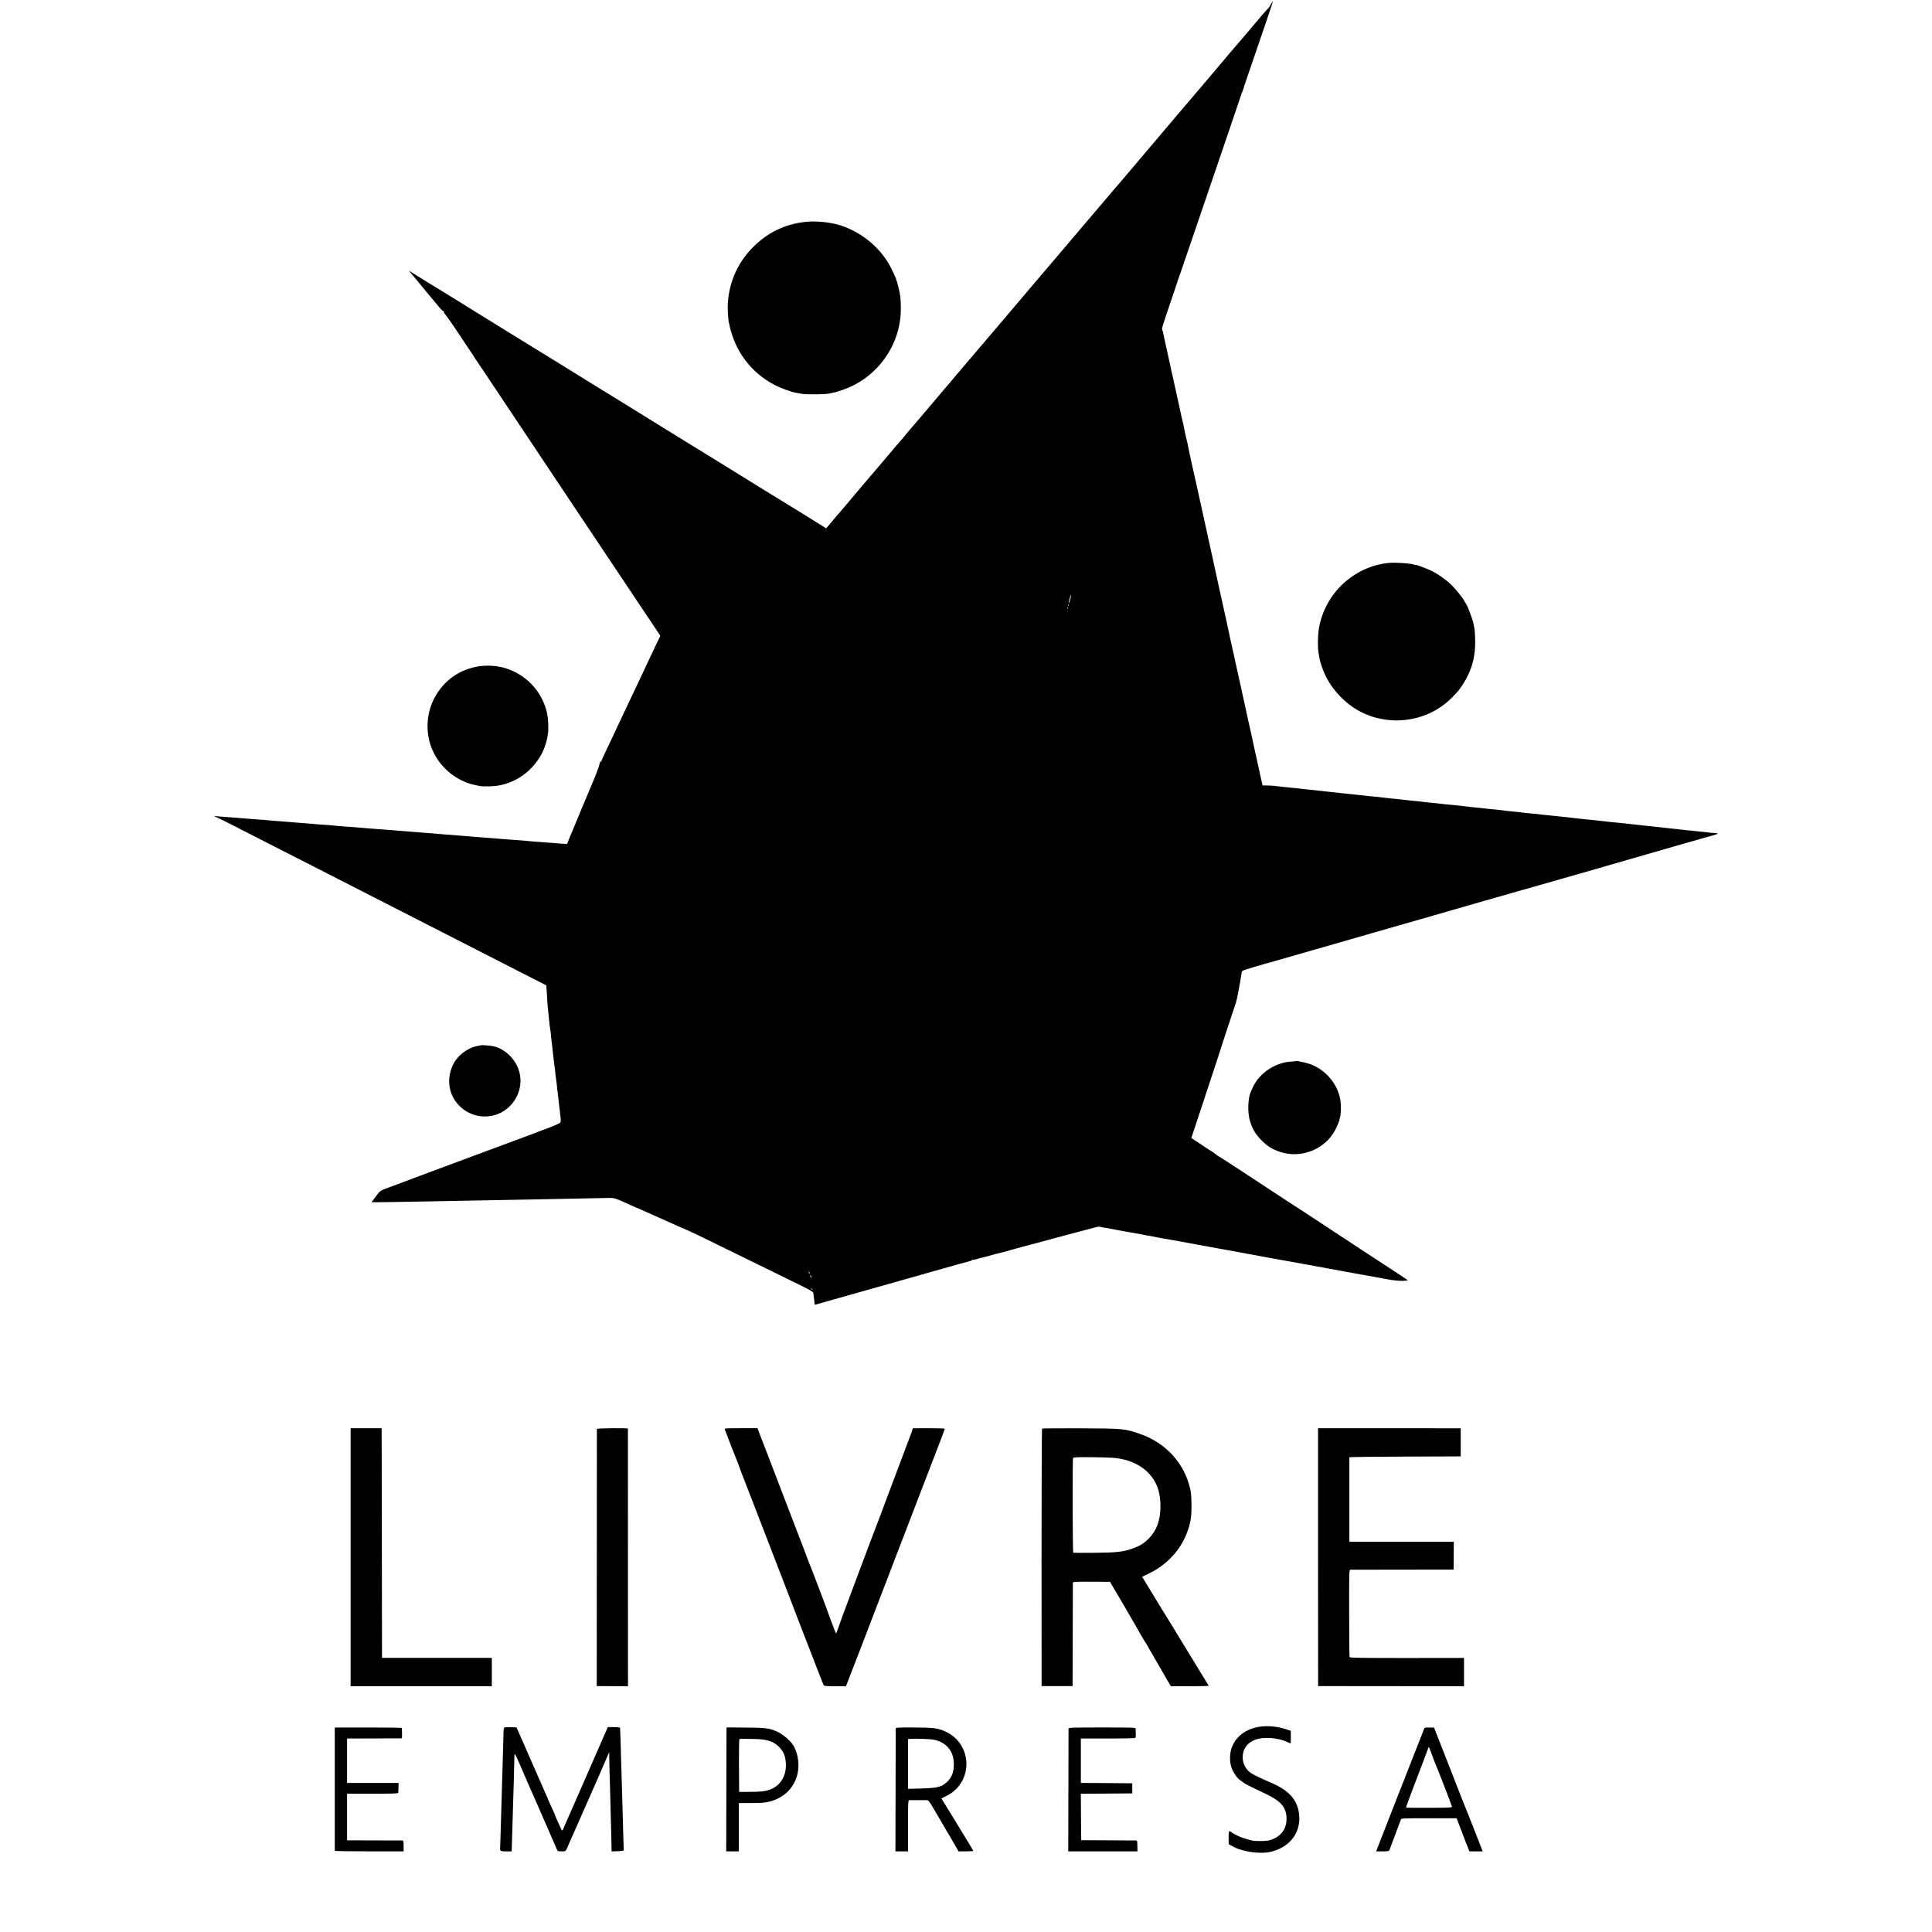
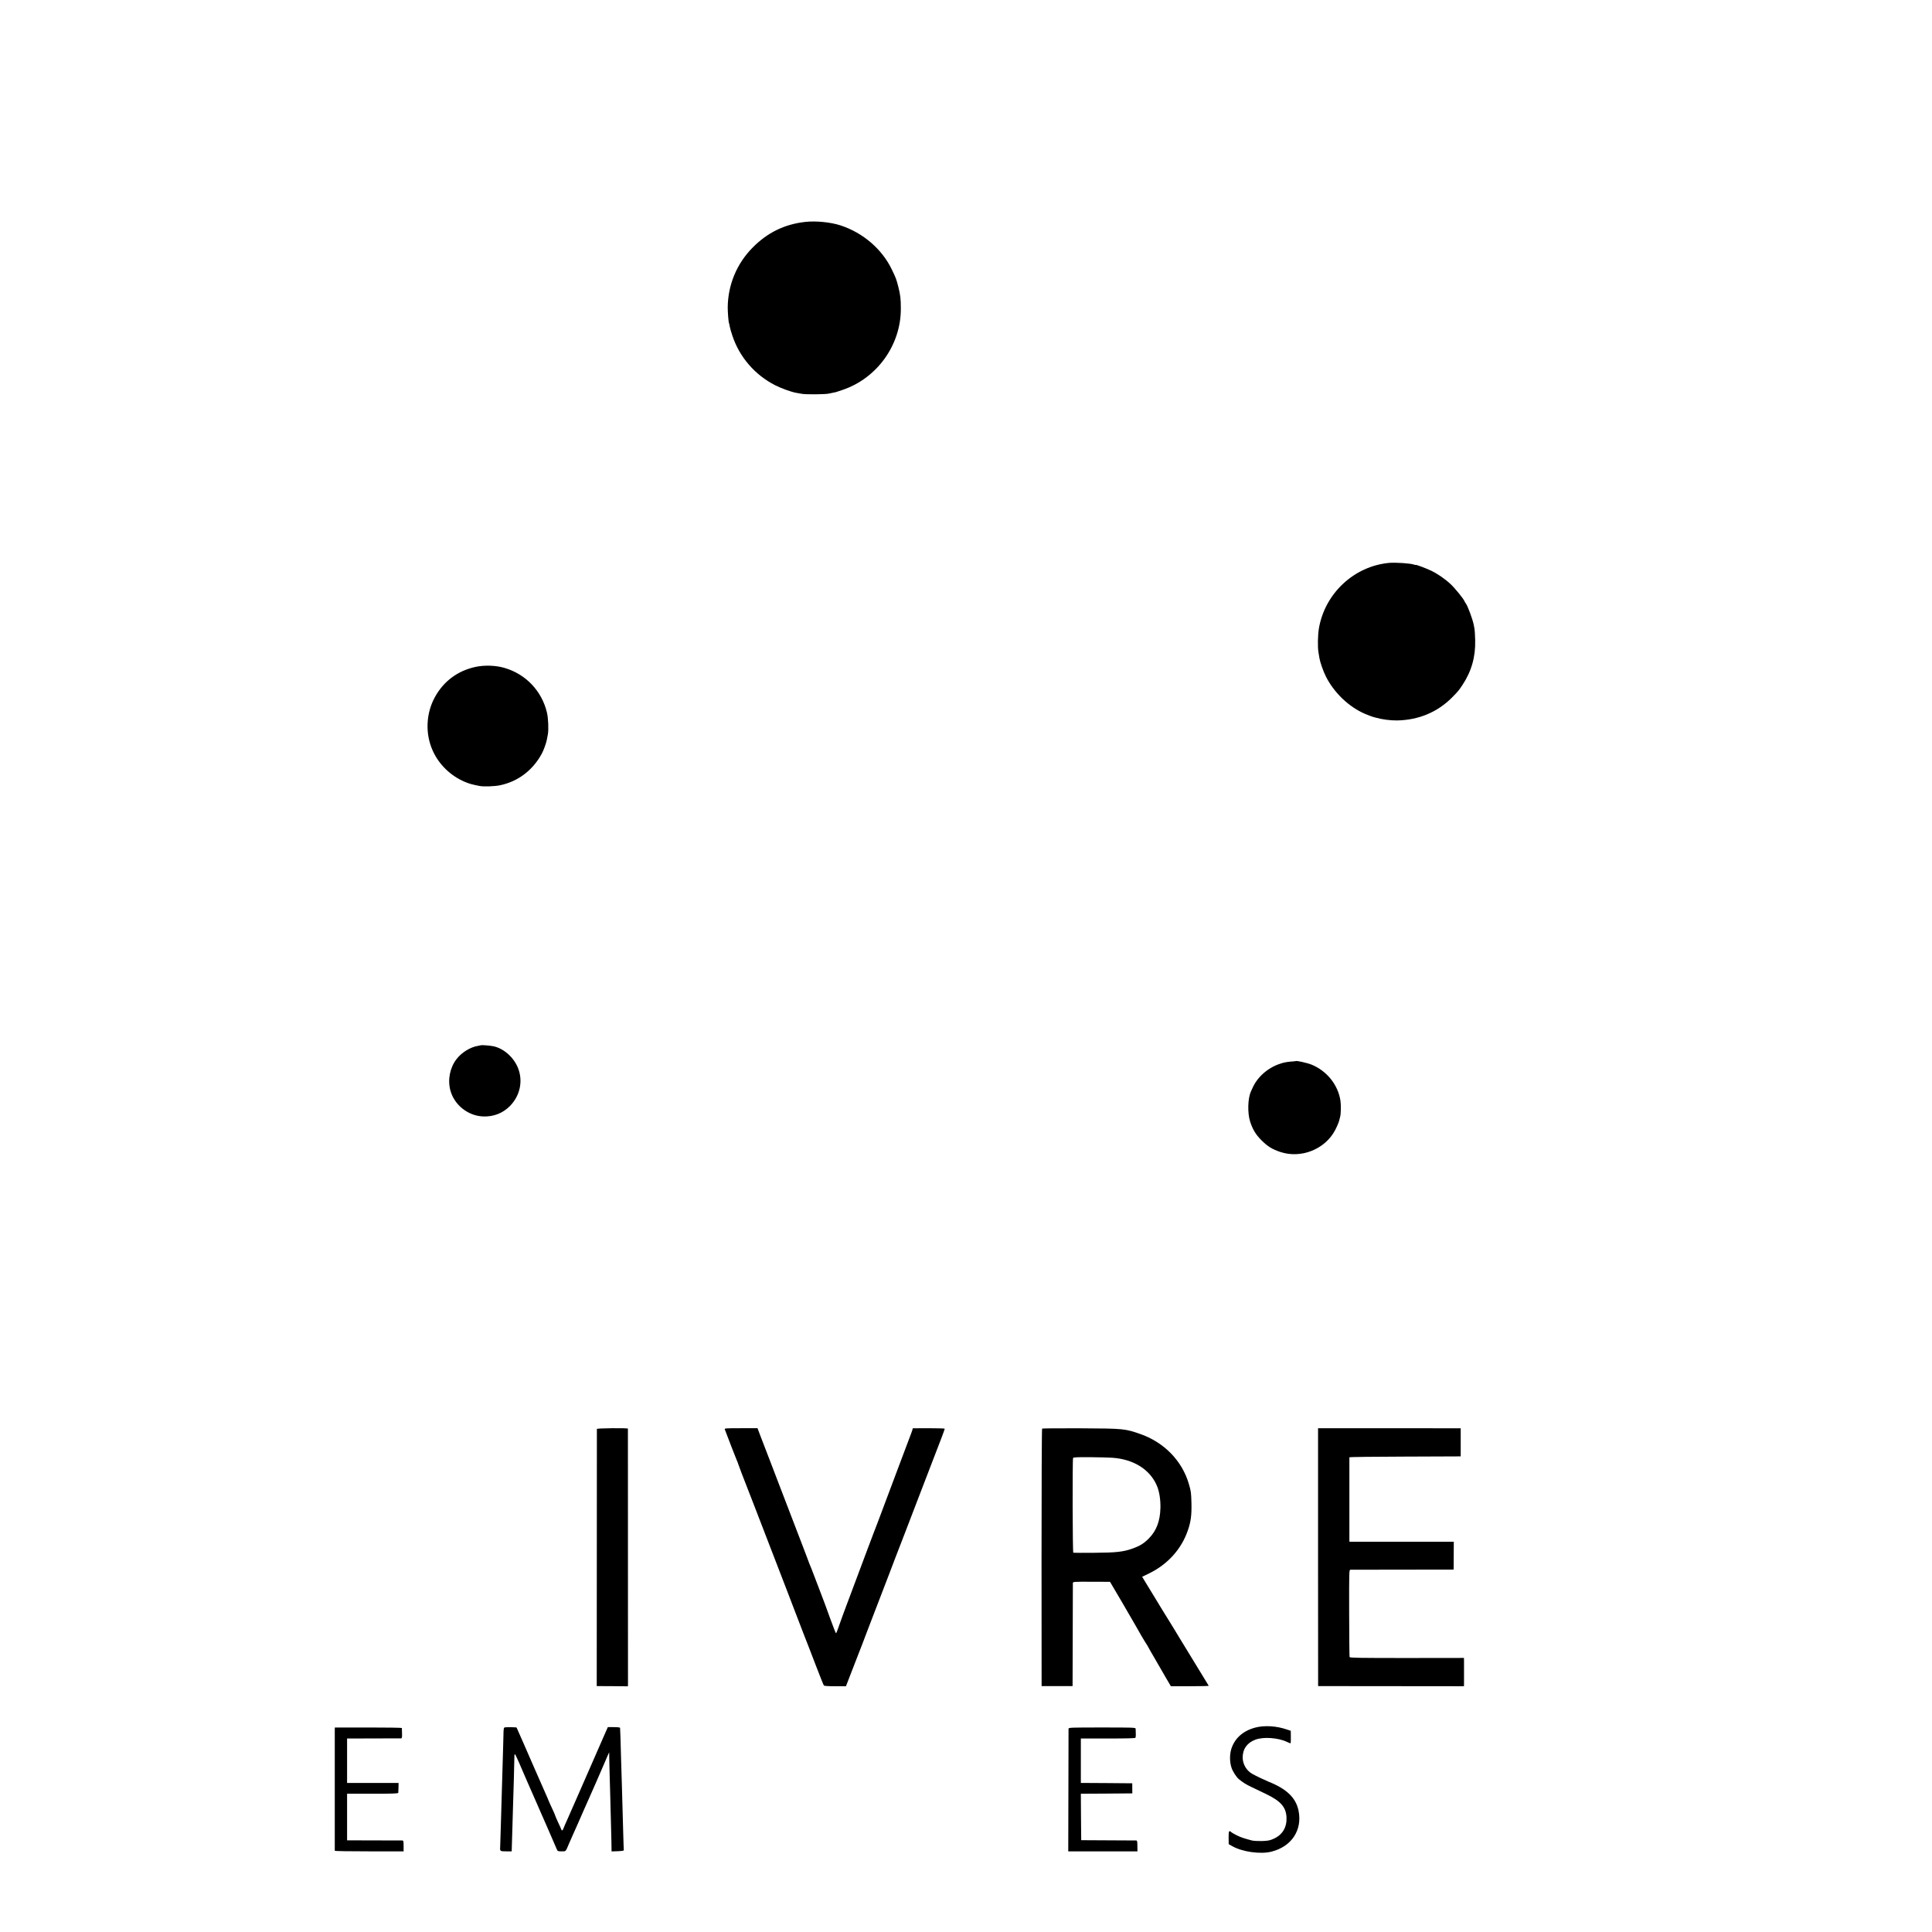
<svg xmlns="http://www.w3.org/2000/svg" version="1.0" width="2683pt" height="2683pt" viewBox="0 0 2683 2683" preserveAspectRatio="xMidYMid meet">
  <g transform="translate(0,2683) scale(0.1,-0.1)" fill="#000000" stroke="none">
-     <path d="M17653 26778 c-11 -18 -21 -37 -24 -42 -2 -5 -20 -25 -39 -45 -34 -36 -91 -102 -165 -191 -20 -25 -57 -67 -80 -95 -24 -27 -75 -88 -115 -135 -88 -104 -162 -190 -175 -204 -6 -6 -54 -63 -106 -126 -82 -98 -275 -326 -603 -710 -292 -343 -745 -878 -766 -904 -8 -10 -22 -26 -30 -35 -9 -9 -40 -45 -70 -81 -30 -35 -65 -76 -77 -90 -12 -14 -103 -122 -203 -240 -101 -118 -194 -229 -209 -245 -30 -35 -68 -79 -131 -155 -25 -30 -61 -72 -81 -95 -19 -22 -88 -103 -153 -180 -66 -77 -138 -162 -162 -190 -23 -27 -124 -147 -225 -265 -100 -118 -203 -240 -229 -270 -26 -30 -143 -167 -259 -305 -376 -443 -466 -548 -476 -559 -6 -6 -21 -24 -34 -41 -12 -16 -37 -46 -54 -65 -18 -19 -93 -107 -167 -195 -74 -88 -145 -171 -156 -185 -12 -14 -54 -63 -94 -110 -40 -47 -95 -112 -124 -144 -28 -33 -60 -71 -71 -85 -10 -14 -22 -28 -25 -31 -5 -4 -191 -222 -345 -405 -24 -27 -75 -88 -115 -135 -40 -47 -91 -107 -115 -135 -72 -85 -235 -277 -278 -329 -23 -27 -47 -54 -52 -60 -6 -6 -47 -54 -91 -108 l-81 -96 -59 38 c-74 47 -560 348 -594 367 -14 8 -73 45 -132 81 -59 37 -158 98 -220 136 -62 38 -135 83 -163 101 -27 17 -122 76 -210 130 -88 54 -176 108 -195 120 -31 20 -136 84 -565 348 -71 44 -146 90 -165 102 -19 13 -129 81 -245 152 -115 71 -248 153 -295 182 -47 29 -94 58 -104 64 -11 7 -45 28 -75 47 -31 19 -65 40 -76 46 -11 6 -94 58 -185 114 -91 57 -221 138 -290 180 -255 156 -1336 823 -1370 845 -52 34 -440 273 -565 348 -11 7 -31 19 -45 28 -14 9 -74 47 -133 83 l-108 67 93 -113 c51 -62 138 -167 193 -233 56 -66 110 -131 120 -144 45 -55 72 -80 80 -73 5 4 5 1 1 -5 -4 -7 2 -23 14 -35 20 -21 158 -221 237 -343 17 -27 46 -70 63 -95 17 -25 40 -58 51 -75 27 -44 101 -155 204 -307 49 -73 94 -141 100 -150 5 -9 533 -800 1172 -1757 l1163 -1740 -61 -128 c-34 -70 -74 -155 -89 -188 -33 -71 -102 -218 -163 -347 -51 -107 -108 -226 -165 -348 -22 -47 -63 -134 -92 -195 -29 -60 -64 -135 -77 -165 -14 -30 -59 -124 -99 -209 -41 -84 -74 -158 -74 -163 0 -5 -4 -7 -9 -4 -5 4 -12 -13 -16 -36 -5 -35 -71 -205 -141 -363 -7 -16 -25 -59 -39 -95 -14 -36 -33 -80 -41 -98 -8 -17 -35 -80 -59 -140 -24 -59 -65 -156 -90 -217 -26 -60 -54 -129 -63 -153 l-17 -43 -90 6 c-49 3 -106 8 -125 10 -19 2 -80 7 -135 10 -55 3 -116 8 -135 10 -39 5 -116 11 -235 20 -102 7 -198 14 -255 20 -25 2 -83 7 -130 10 -47 3 -105 8 -130 10 -25 3 -81 7 -125 10 -44 4 -98 8 -120 10 -87 7 -188 15 -257 20 -40 3 -98 8 -128 11 -130 11 -169 14 -240 19 -80 6 -156 12 -248 20 -31 3 -88 8 -127 10 -38 3 -99 7 -135 10 -36 3 -90 7 -120 9 -153 14 -243 21 -389 31 -52 4 -102 8 -110 10 -9 1 -63 6 -121 10 -58 3 -121 8 -140 10 -19 2 -71 7 -115 10 -44 3 -102 8 -130 10 -114 9 -184 15 -250 20 -38 3 -95 8 -125 10 -30 3 -80 7 -110 10 -30 2 -89 6 -130 9 -41 4 -104 9 -140 11 -36 3 -90 8 -120 10 -30 3 -91 7 -135 10 -44 3 -98 7 -120 10 l-40 5 44 -20 c37 -17 123 -60 201 -99 8 -4 24 -12 35 -18 19 -9 229 -117 710 -363 116 -59 329 -168 475 -242 365 -186 712 -364 985 -503 460 -235 705 -360 930 -475 127 -65 340 -174 475 -243 411 -209 765 -390 766 -391 1 -1 5 -57 9 -125 3 -69 8 -145 11 -170 7 -66 12 -118 19 -186 5 -54 12 -113 20 -155 2 -8 6 -47 9 -85 4 -39 8 -80 10 -90 2 -11 7 -51 10 -90 4 -38 9 -81 11 -95 2 -14 6 -52 10 -85 4 -32 8 -66 10 -75 1 -8 6 -46 9 -85 4 -38 9 -77 11 -85 2 -8 7 -45 10 -82 3 -37 8 -76 10 -87 2 -12 6 -47 9 -79 6 -60 9 -86 31 -267 4 -34 2 -55 -7 -67 -7 -9 -87 -44 -178 -78 -91 -33 -174 -65 -185 -70 -11 -5 -45 -17 -75 -28 -30 -11 -111 -41 -180 -67 -69 -26 -147 -55 -175 -65 -27 -9 -183 -67 -345 -128 -162 -60 -466 -174 -675 -251 -209 -78 -389 -145 -400 -150 -11 -5 -78 -30 -150 -56 -128 -46 -140 -54 -180 -109 -11 -16 -32 -44 -47 -63 -16 -20 -28 -37 -28 -38 0 -3 270 1 760 10 184 4 418 8 520 10 392 7 883 16 1075 20 110 2 355 7 545 11 190 3 372 7 405 8 56 1 93 -9 190 -54 79 -37 177 -80 180 -80 3 0 33 -13 67 -29 35 -15 142 -63 238 -106 96 -43 204 -91 240 -107 36 -17 85 -38 110 -48 84 -34 254 -116 1040 -502 184 -91 430 -211 547 -268 159 -78 213 -108 217 -124 2 -12 8 -54 12 -93 3 -40 8 -73 9 -73 2 0 40 11 86 24 46 13 167 47 269 76 102 29 336 95 520 147 184 52 421 119 525 148 105 29 271 77 370 105 268 76 315 89 368 102 26 6 47 15 47 20 0 5 4 7 9 3 5 -3 29 1 53 9 24 8 59 17 78 21 19 4 49 11 65 16 60 18 171 48 195 53 14 2 48 11 75 19 28 9 160 45 295 81 135 36 313 84 395 106 83 23 158 43 168 45 10 2 84 22 165 44 215 58 265 70 272 66 7 -4 36 -10 105 -20 22 -4 58 -10 80 -15 22 -5 56 -12 75 -15 51 -8 141 -24 170 -30 22 -4 95 -17 162 -29 13 -2 34 -7 48 -10 14 -3 43 -8 65 -11 22 -3 56 -10 75 -15 19 -4 53 -11 75 -14 22 -3 139 -24 260 -46 121 -22 231 -42 245 -45 61 -10 87 -15 110 -20 14 -3 41 -8 60 -11 62 -12 74 -14 130 -24 30 -6 69 -12 85 -15 38 -7 243 -44 435 -80 19 -3 46 -8 60 -11 14 -2 48 -9 75 -14 28 -5 102 -19 165 -30 63 -11 126 -22 140 -25 14 -2 111 -20 215 -39 219 -40 203 -37 360 -66 66 -12 131 -24 145 -26 14 -3 111 -21 215 -40 105 -19 205 -37 224 -40 18 -3 43 -7 55 -10 275 -53 349 -60 446 -45 3 1 -44 33 -105 73 -209 136 -1055 691 -1270 834 -82 54 -154 101 -160 104 -5 3 -62 39 -125 81 -507 335 -973 639 -980 639 -5 0 -10 3 -12 8 -3 6 -79 60 -103 72 -5 3 -64 41 -130 86 l-121 80 169 510 c92 280 169 514 171 519 5 22 268 822 277 843 13 34 54 242 83 430 1 7 6 16 12 21 7 7 299 95 384 116 8 2 139 39 290 83 151 43 284 82 295 85 11 3 187 53 390 112 204 59 399 115 435 125 36 10 200 57 365 105 165 47 307 88 315 90 8 2 85 24 170 49 277 80 684 198 715 206 17 4 190 54 385 110 195 56 362 103 370 105 8 2 139 40 290 83 151 43 284 81 295 84 11 4 169 49 350 101 955 276 1241 358 1255 361 8 3 49 14 90 26 41 12 99 28 129 36 83 22 95 33 39 35 -27 1 -51 2 -55 3 -5 1 -42 6 -83 10 -41 4 -88 9 -105 11 -16 2 -64 7 -105 11 -41 3 -83 8 -93 10 -10 2 -48 6 -85 9 -37 4 -78 8 -92 10 -14 2 -54 6 -90 10 -36 3 -82 8 -102 11 -21 2 -55 6 -75 8 -21 3 -67 8 -103 11 -36 4 -76 8 -90 10 -14 2 -56 6 -93 10 -37 3 -76 8 -85 10 -9 1 -51 6 -92 9 -41 4 -89 8 -105 10 -17 2 -59 7 -95 11 -36 4 -76 8 -90 10 -14 2 -56 7 -95 10 -38 3 -83 8 -100 10 -16 2 -57 7 -90 10 -33 4 -73 8 -90 10 -16 3 -57 7 -90 10 -33 3 -79 8 -103 11 -24 3 -62 7 -85 9 -23 2 -64 6 -92 9 -97 12 -131 16 -200 21 -38 3 -81 8 -95 10 -14 3 -52 7 -85 10 -33 3 -78 8 -100 10 -64 7 -137 16 -175 21 -19 2 -62 6 -95 9 -33 3 -76 7 -95 10 -19 3 -62 8 -95 10 -33 3 -78 8 -100 11 -78 10 -111 13 -167 19 -123 11 -174 16 -198 20 -14 2 -54 6 -90 10 -36 3 -82 8 -102 10 -21 3 -55 7 -75 9 -21 3 -72 8 -113 12 -41 3 -82 7 -90 9 -9 2 -47 6 -85 10 -39 4 -81 8 -95 10 -14 1 -54 5 -90 9 -36 3 -75 8 -85 10 -11 2 -56 7 -100 11 -44 4 -93 8 -110 10 -58 7 -120 14 -180 20 -33 3 -76 8 -95 10 -19 2 -57 6 -85 9 -27 3 -72 8 -100 11 -27 3 -70 7 -95 10 -25 2 -65 7 -90 10 -85 10 -117 14 -186 20 -38 3 -80 8 -94 10 -14 3 -54 7 -90 10 -36 3 -81 8 -100 10 -19 2 -62 7 -95 10 -33 4 -73 9 -90 11 -16 2 -60 4 -96 5 l-66 0 -37 167 c-20 92 -38 176 -41 187 -2 11 -15 72 -30 135 -14 63 -28 129 -31 145 -3 17 -14 66 -24 110 -11 44 -21 91 -24 105 -2 14 -23 108 -46 210 -23 102 -44 196 -46 210 -3 13 -28 126 -55 250 -28 124 -53 236 -55 250 -3 14 -30 138 -61 275 -30 138 -57 261 -59 275 -5 22 -17 77 -30 135 -3 11 -7 31 -10 45 -3 14 -14 66 -25 115 -11 50 -24 108 -29 130 -4 22 -54 247 -109 500 -82 368 -160 726 -186 845 -2 8 -10 47 -19 85 -8 39 -38 174 -67 300 -28 127 -53 244 -55 260 -3 17 -7 37 -10 45 -5 13 -38 165 -50 230 -3 14 -9 41 -14 60 -5 19 -11 46 -14 60 -2 14 -16 77 -30 140 -15 63 -28 124 -30 135 -7 36 -56 259 -66 300 -6 22 -13 51 -15 65 -2 14 -11 54 -19 90 -25 108 -87 393 -92 420 -3 14 -7 32 -11 40 -12 29 -18 8 142 480 31 91 58 171 60 178 3 7 4 13 4 15 0 1 5 16 11 32 7 17 43 120 80 230 133 389 220 644 355 1040 75 220 143 418 150 440 7 22 72 213 145 425 72 212 136 401 142 420 6 19 13 40 16 45 4 6 7 15 9 20 3 18 61 186 326 960 76 224 96 285 92 285 -2 0 -12 -15 -22 -32z m-2790 -8268 c-9 -34 -18 -59 -20 -56 -7 6 22 116 31 116 2 0 -3 -27 -11 -60z m-26 -92 c-3 -8 -6 -5 -6 6 -1 11 2 17 5 13 3 -3 4 -12 1 -19z m-10 -40 c-3 -8 -6 -5 -6 6 -1 11 2 17 5 13 3 -3 4 -12 1 -19z m-3583 -9224 c3 -8 2 -12 -4 -9 -6 3 -10 10 -10 16 0 14 7 11 14 -7z m25 -69 c0 -5 -4 -3 -9 5 -5 8 -9 22 -9 30 0 16 17 -16 18 -35z m12 -162 c13 -16 12 -17 -3 -4 -17 13 -22 21 -14 21 2 0 10 -8 17 -17z" />
    <path d="M11180 23748 c-284 -32 -522 -148 -725 -353 -223 -224 -346 -518 -349 -835 0 -68 11 -207 18 -218 2 -4 7 -25 10 -46 4 -22 20 -80 37 -129 99 -297 313 -544 594 -687 86 -44 224 -93 290 -105 17 -2 53 -9 80 -14 52 -11 331 -8 375 3 21 5 82 18 100 21 3 0 43 14 90 30 480 162 812 624 810 1129 0 135 -6 189 -35 303 -27 106 -32 120 -91 242 -135 281 -399 508 -709 610 -140 46 -346 66 -495 49z" />
    <path d="M19290 19013 c-487 -46 -891 -424 -974 -909 -16 -96 -19 -262 -6 -334 5 -25 11 -62 14 -84 9 -54 53 -180 89 -251 113 -225 320 -423 542 -518 44 -19 94 -37 110 -42 17 -4 35 -9 40 -11 87 -25 204 -40 295 -39 299 5 561 114 765 319 81 82 97 101 146 176 124 189 181 388 175 620 -2 74 -6 144 -9 155 -2 11 -7 37 -11 58 -14 75 -85 266 -110 297 -7 8 -15 22 -18 30 -12 33 -131 180 -193 238 -78 73 -186 147 -275 189 -73 34 -210 85 -210 78 0 -2 -10 -1 -22 4 -48 18 -256 32 -348 24z" />
    <path d="M6610 17570 c-250 -52 -448 -198 -570 -420 -125 -227 -137 -511 -30 -746 86 -191 247 -347 441 -430 66 -28 102 -38 209 -59 56 -11 210 -6 285 10 247 52 451 205 577 435 27 48 64 151 72 197 3 15 9 48 14 73 13 67 6 225 -12 303 -71 301 -294 536 -591 622 -119 35 -273 40 -395 15z" />
    <path d="M6678 12314 c-2 -1 -20 -5 -40 -8 -106 -17 -227 -91 -299 -185 -91 -119 -124 -285 -85 -432 53 -201 242 -353 450 -363 149 -7 280 44 381 148 138 143 180 344 109 524 -59 148 -196 270 -339 302 -45 10 -171 20 -177 14z" />
    <path d="M17998 12095 c-2 -2 -37 -5 -78 -8 -218 -16 -432 -162 -522 -357 -9 -19 -21 -46 -27 -60 -43 -95 -48 -295 -11 -413 35 -111 79 -184 163 -267 82 -81 142 -118 252 -156 291 -99 628 35 768 305 30 58 55 121 58 143 0 4 5 22 10 40 11 38 13 165 4 223 -34 222 -190 415 -405 502 -52 21 -204 55 -212 48z" />
-     <path d="M4869 6956 c0 -54 0 -3484 0 -3517 l1 -26 980 0 980 0 0 197 0 197 -762 0 -763 0 -2 1569 c-1 863 -3 1580 -3 1594 l0 26 -215 0 -215 0 -1 -40z" />
    <path d="M8289 6986 c0 -6 -1 -812 -1 -1791 l-1 -1780 217 -1 216 -2 1 37 c0 46 0 3534 -1 3541 0 11 -430 7 -431 -4z" />
    <path d="M10065 6981 c57 -152 152 -396 166 -428 11 -24 19 -46 19 -49 0 -3 23 -65 51 -138 70 -180 141 -364 183 -471 85 -221 431 -1119 463 -1200 19 -49 48 -124 63 -165 16 -41 37 -97 48 -125 10 -27 54 -140 96 -250 42 -110 81 -209 86 -220 5 -11 50 -128 100 -260 51 -132 96 -245 101 -251 6 -8 60 -11 158 -11 l149 0 72 186 c40 102 88 227 107 276 19 50 38 99 43 110 4 11 29 76 55 145 26 69 67 175 90 235 49 126 200 518 225 585 24 64 175 459 215 560 18 47 126 328 240 625 114 297 215 560 225 585 34 84 100 261 100 269 0 4 -100 7 -222 7 l-222 -1 -6 -25 c-4 -14 -26 -72 -48 -130 -22 -58 -95 -251 -162 -430 -261 -696 -321 -856 -330 -875 -5 -11 -43 -112 -85 -225 -178 -477 -286 -766 -294 -785 -9 -19 -85 -231 -118 -325 -9 -25 -18 -48 -22 -52 -3 -4 -39 86 -80 200 -40 114 -101 277 -134 362 -33 85 -71 184 -84 220 -26 69 -58 152 -73 185 -5 11 -17 45 -28 75 -11 30 -36 96 -55 145 -19 50 -105 275 -192 500 -86 226 -172 448 -190 495 -18 47 -47 123 -65 170 -18 47 -51 135 -75 195 -23 61 -59 153 -79 205 l-36 96 -231 0 c-205 0 -229 -1 -224 -15z" />
    <path d="M14472 6991 c-5 -3 -8 -789 -8 -1791 l1 -1785 215 0 215 0 2 705 c1 388 2 714 2 725 1 19 7 20 258 19 l258 -1 173 -294 c95 -162 178 -305 185 -319 16 -32 124 -217 148 -252 11 -15 19 -29 19 -31 0 -3 52 -93 115 -201 63 -108 125 -215 138 -239 14 -23 34 -58 46 -78 l21 -36 265 0 c145 0 263 3 261 6 -2 3 -90 148 -196 321 -106 173 -200 327 -209 342 -28 48 -153 252 -176 288 -13 19 -95 154 -183 299 l-161 264 99 48 c257 126 446 336 535 594 42 119 54 214 51 370 -4 160 -6 172 -37 280 -93 316 -339 571 -664 687 -220 78 -237 80 -842 83 -287 1 -526 -1 -531 -4z m974 -405 c297 -20 526 -164 621 -391 33 -78 51 -194 48 -308 -5 -183 -56 -315 -160 -421 -69 -70 -124 -104 -227 -141 -128 -46 -228 -57 -533 -59 -154 -1 -284 -1 -290 1 -10 3 -13 1289 -3 1315 4 10 55 13 229 12 123 -1 265 -5 315 -8z" />
    <path d="M18304 5206 l1 -1791 1013 -1 1012 -1 1 36 c1 48 1 277 0 321 l-1 36 -791 -1 c-652 0 -792 2 -797 13 -3 8 -5 283 -6 613 -1 592 -1 599 19 600 11 0 338 1 726 1 l706 1 1 194 1 193 -725 0 -724 0 -1 23 c-1 27 -1 1139 0 1149 1 5 349 9 774 10 l772 3 0 195 0 195 -991 1 -990 0 0 -1790z" />
    <path d="M17433 2839 c-171 -45 -287 -149 -334 -298 -24 -80 -23 -181 3 -259 17 -53 69 -133 105 -162 57 -46 97 -71 173 -107 47 -23 137 -66 200 -96 205 -98 280 -183 286 -327 6 -137 -57 -241 -178 -295 -53 -24 -79 -29 -163 -32 -55 -1 -118 2 -140 8 -114 30 -156 44 -217 75 -36 18 -69 38 -73 44 -3 5 -12 10 -20 10 -10 0 -13 -21 -13 -90 l1 -90 51 -29 c141 -79 392 -114 544 -75 279 71 430 300 375 569 -37 179 -164 302 -418 403 -49 20 -177 81 -223 107 -82 45 -135 136 -135 229 0 117 63 205 177 247 111 42 319 27 440 -32 22 -10 43 -19 47 -19 4 0 6 39 5 87 l-1 87 -54 18 c-144 50 -311 60 -438 27z" />
    <path d="M7014 2842 c-20 -3 -21 -10 -23 -130 -2 -70 -4 -167 -6 -217 -7 -222 -20 -660 -30 -1025 -4 -140 -8 -271 -9 -290 -4 -58 -1 -60 83 -60 l77 0 3 103 c1 56 4 161 7 232 2 72 6 195 8 275 3 80 8 258 12 395 4 138 7 271 7 298 -1 26 2 47 7 47 4 0 31 -55 60 -122 29 -68 60 -141 70 -163 10 -22 48 -110 85 -195 37 -85 77 -175 88 -200 10 -25 25 -59 33 -76 7 -16 63 -145 125 -285 61 -139 116 -266 122 -282 11 -25 16 -27 67 -27 61 0 53 -9 103 110 8 19 27 62 42 95 15 33 33 74 40 90 7 17 24 55 38 85 13 30 50 114 81 185 32 72 63 144 71 160 53 118 179 406 210 480 21 50 46 108 56 130 l19 40 1 -85 c0 -47 2 -125 4 -175 1 -49 6 -211 10 -360 4 -148 8 -322 10 -385 2 -63 4 -173 6 -243 l2 -128 86 3 c56 2 85 7 84 14 -1 6 -5 110 -8 230 -8 288 -14 507 -19 679 -3 77 -8 253 -12 390 -5 214 -10 361 -13 400 -1 6 -36 10 -86 10 l-84 0 -42 -95 c-23 -52 -49 -113 -59 -135 -10 -22 -73 -166 -140 -320 -67 -154 -130 -298 -140 -320 -10 -22 -51 -115 -90 -205 -39 -91 -84 -192 -99 -225 -16 -33 -34 -77 -42 -97 -14 -41 -26 -48 -36 -20 -3 9 -23 55 -45 100 -21 46 -38 86 -38 89 0 3 -9 24 -19 47 -39 83 -81 176 -81 180 0 3 -13 33 -29 68 -16 35 -59 133 -96 218 -37 85 -77 178 -90 205 -12 28 -66 151 -120 275 -54 124 -100 227 -101 229 -4 5 -131 7 -160 3z" />
    <path d="M4649 2813 c0 -32 0 -1674 0 -1685 1 -5 216 -8 479 -8 l477 0 0 75 c0 60 -3 75 -15 76 -8 0 -185 1 -392 1 l-378 1 0 324 0 323 355 0 c277 0 355 3 356 13 1 6 2 40 3 74 l1 63 -357 0 -358 0 0 309 0 308 368 1 c202 0 374 1 382 1 12 1 15 14 13 69 -1 37 -2 70 -2 75 -1 4 -210 7 -466 7 l-465 0 -1 -27z" />
-     <path d="M10089 2818 c0 -13 -1 -400 -2 -861 l-2 -837 88 0 87 0 0 335 0 335 163 1 c173 1 197 3 267 21 245 63 400 261 398 509 -1 108 -34 222 -83 288 -43 59 -130 132 -196 165 -113 56 -169 64 -461 65 l-258 2 -1 -23z m399 -138 c164 -3 255 -33 332 -111 61 -62 87 -123 93 -225 11 -176 -76 -317 -228 -369 -67 -23 -125 -29 -285 -29 l-135 -1 -3 364 c-1 213 2 367 7 370 5 3 31 5 58 4 26 -1 99 -2 161 -3z" />
-     <path d="M12439 2823 c0 -10 -1 -397 -2 -860 l-2 -843 88 0 87 0 0 355 c0 331 1 355 18 356 24 1 211 1 243 0 24 -1 38 -21 124 -168 54 -93 106 -182 116 -199 9 -17 23 -42 31 -55 7 -13 18 -31 24 -39 6 -8 24 -37 39 -65 15 -27 45 -80 67 -117 l40 -68 105 0 c57 0 102 3 100 8 -6 12 -162 268 -305 502 l-139 225 71 35 c376 186 367 720 -15 894 -102 47 -162 55 -435 56 -237 1 -254 -1 -255 -17z m536 -154 c169 -39 266 -155 271 -324 4 -136 -36 -223 -132 -292 -61 -42 -128 -55 -321 -60 l-183 -5 0 345 0 346 38 3 c74 6 278 -2 327 -13z" />
    <path d="M14839 2823 c0 -10 -1 -397 -2 -860 l-2 -843 480 0 481 0 -1 75 c0 60 -3 75 -15 76 -8 0 -184 2 -390 2 l-375 2 -3 322 -2 323 357 2 358 3 -1 70 0 70 -357 3 -357 2 0 309 0 308 376 0 c254 0 378 3 382 10 6 10 7 52 3 126 -1 16 -30 17 -466 17 -436 0 -465 -1 -466 -17z" />
-     <path d="M19775 2818 c-4 -13 -13 -36 -20 -53 -7 -16 -66 -165 -130 -330 -64 -165 -122 -313 -129 -330 -7 -16 -19 -46 -26 -65 -7 -19 -18 -48 -25 -65 -7 -16 -36 -88 -63 -160 -28 -71 -89 -229 -137 -350 -48 -121 -97 -248 -110 -282 l-24 -63 88 0 c75 0 90 3 96 18 4 9 40 105 80 212 40 107 76 203 80 213 7 16 35 17 390 17 l384 0 21 -57 c24 -65 97 -257 110 -288 5 -11 16 -41 27 -67 l18 -48 92 0 93 0 -18 47 c-54 141 -184 471 -192 488 -5 11 -43 107 -85 212 -41 106 -109 280 -150 385 -42 106 -111 282 -153 390 l-77 197 -67 1 c-61 0 -67 -2 -73 -22z m115 -368 c12 -36 31 -83 40 -105 33 -74 232 -590 234 -605 1 -12 -43 -15 -314 -15 -173 -1 -318 0 -322 2 -3 2 14 56 39 120 25 65 58 152 73 193 16 41 67 176 114 299 47 123 86 227 86 230 1 9 25 -48 50 -119z" />
  </g>
</svg>